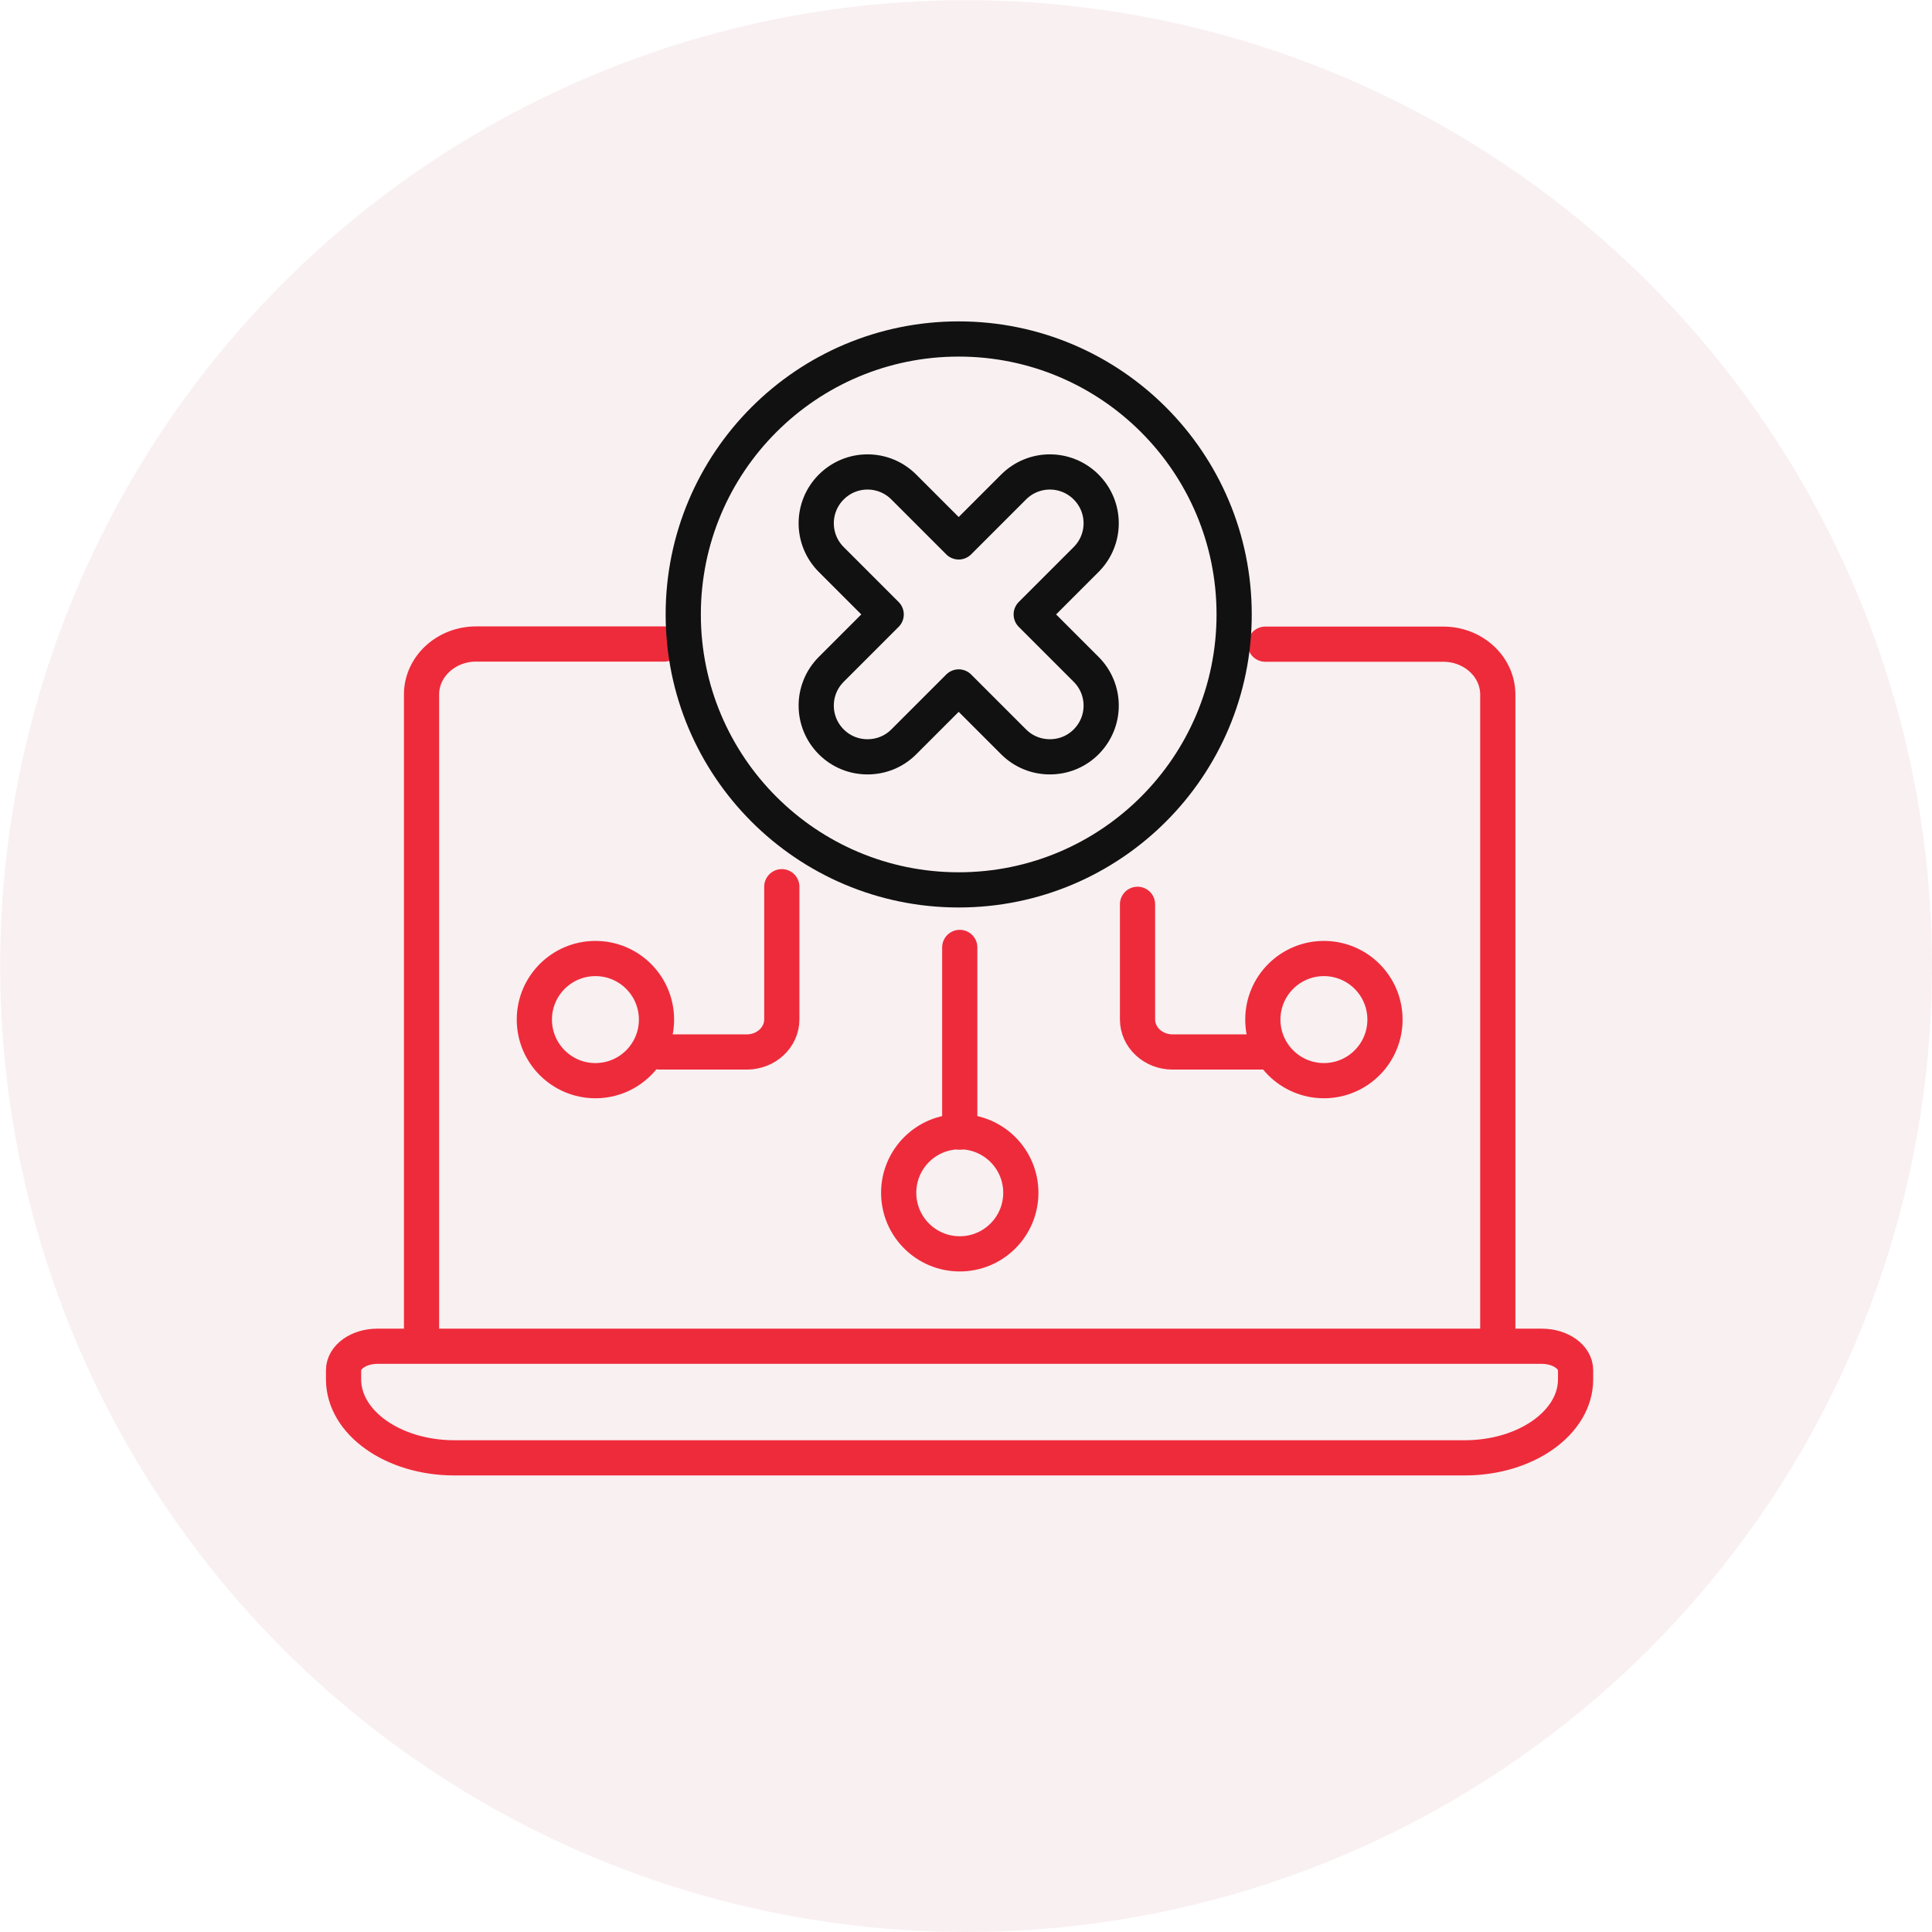
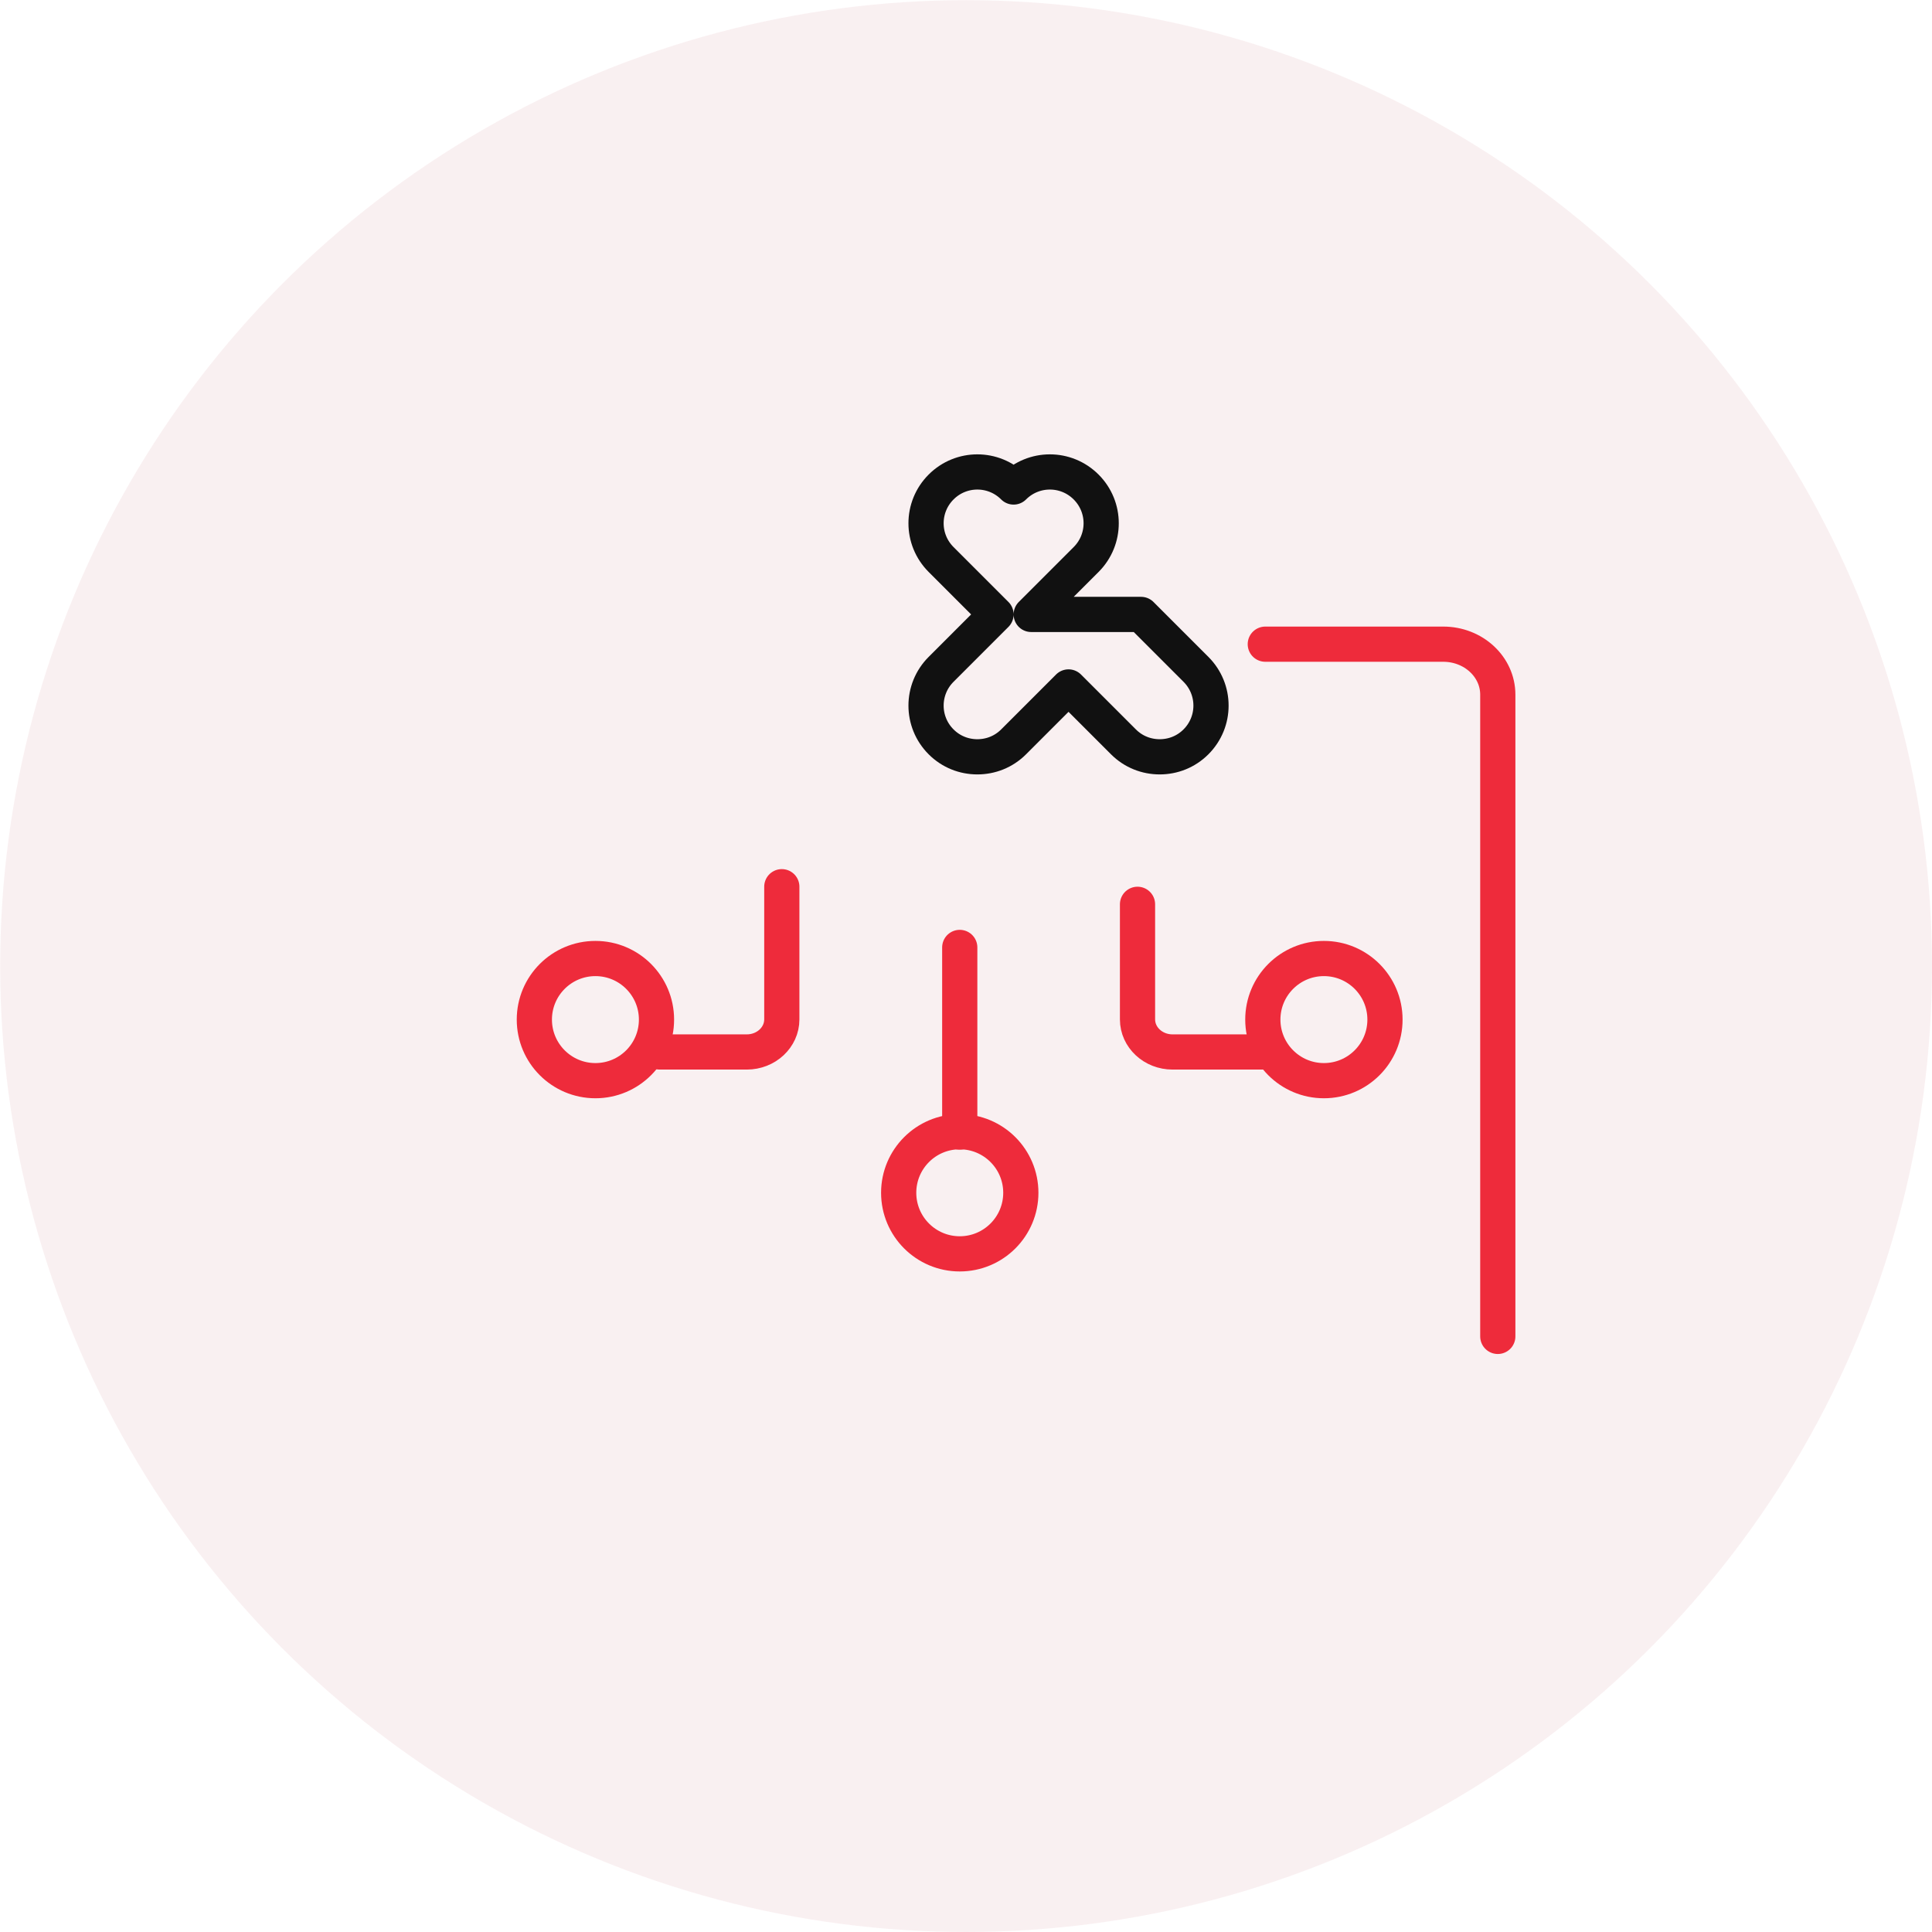
<svg xmlns="http://www.w3.org/2000/svg" id="Layer_2" data-name="Layer 2" viewBox="0 0 109.77 109.77">
  <defs>
    <style> .cls-1 { stroke: #111; } .cls-1, .cls-2 { fill: none; stroke-linecap: round; stroke-linejoin: round; stroke-width: 2px; } .cls-2 { stroke: #ee2b3b; } .cls-3, .cls-4 { opacity: .68; } .cls-4 { fill: #f4dfe3; } </style>
  </defs>
  <g id="Layer_1-2" data-name="Layer 1">
    <g class="cls-3">
      <circle class="cls-4" cx="54.89" cy="54.89" r="54.88" />
    </g>
    <g>
      <g>
        <g>
          <g>
            <g>
-               <path class="cls-2" d="M23.95,75.88v-36.42c0-1.58,1.39-2.87,3.1-2.87h10.7" />
              <path class="cls-2" d="M71.89,36.6h10.11c1.71,0,3.1,1.28,3.1,2.87v36.46" />
            </g>
-             <path class="cls-2" d="M87.61,76.49H21.44c-1.06,0-1.92.61-1.92,1.36v.52c0,2.46,2.82,4.46,6.3,4.46h57.4c3.48,0,6.3-2,6.3-4.46v-.52c0-.75-.86-1.36-1.92-1.36Z" />
          </g>
          <g>
            <line class="cls-2" x1="54.53" y1="53.83" x2="54.53" y2="64.32" />
            <path class="cls-2" d="M64.63,51.38v6.54c0,1.02.89,1.85,1.99,1.85h5.06" />
            <path class="cls-2" d="M44.42,50.38v7.54c0,1.02-.89,1.85-1.99,1.85h-4.95" />
          </g>
        </g>
        <g>
          <circle class="cls-2" cx="54.53" cy="67.77" r="3.47" />
          <circle class="cls-2" cx="75.22" cy="57.93" r="3.47" />
          <circle class="cls-2" cx="33.83" cy="57.93" r="3.47" />
        </g>
      </g>
-       <path class="cls-1" d="M58.59,34.91l3.12-3.12c1.14-1.14,1.14-2.98,0-4.12-1.14-1.14-2.98-1.14-4.12,0l-3.12,3.12-3.12-3.12c-1.14-1.14-2.98-1.14-4.12,0-1.14,1.14-1.14,2.98,0,4.12l3.12,3.12-3.12,3.12c-1.14,1.14-1.14,2.98,0,4.12.57.57,1.31.85,2.06.85s1.49-.28,2.06-.85l3.12-3.12,3.12,3.12c.57.57,1.31.85,2.06.85s1.49-.28,2.06-.85c1.14-1.14,1.14-2.98,0-4.12l-3.12-3.12Z" />
-       <circle class="cls-1" cx="54.47" cy="34.91" r="15.65" />
+       <path class="cls-1" d="M58.59,34.91l3.12-3.12c1.14-1.14,1.14-2.98,0-4.12-1.14-1.14-2.98-1.14-4.12,0c-1.14-1.14-2.98-1.14-4.12,0-1.14,1.14-1.14,2.98,0,4.12l3.12,3.12-3.12,3.12c-1.14,1.14-1.14,2.98,0,4.12.57.57,1.31.85,2.06.85s1.49-.28,2.06-.85l3.12-3.12,3.12,3.12c.57.57,1.31.85,2.06.85s1.49-.28,2.06-.85c1.14-1.14,1.14-2.98,0-4.12l-3.12-3.12Z" />
    </g>
  </g>
</svg>